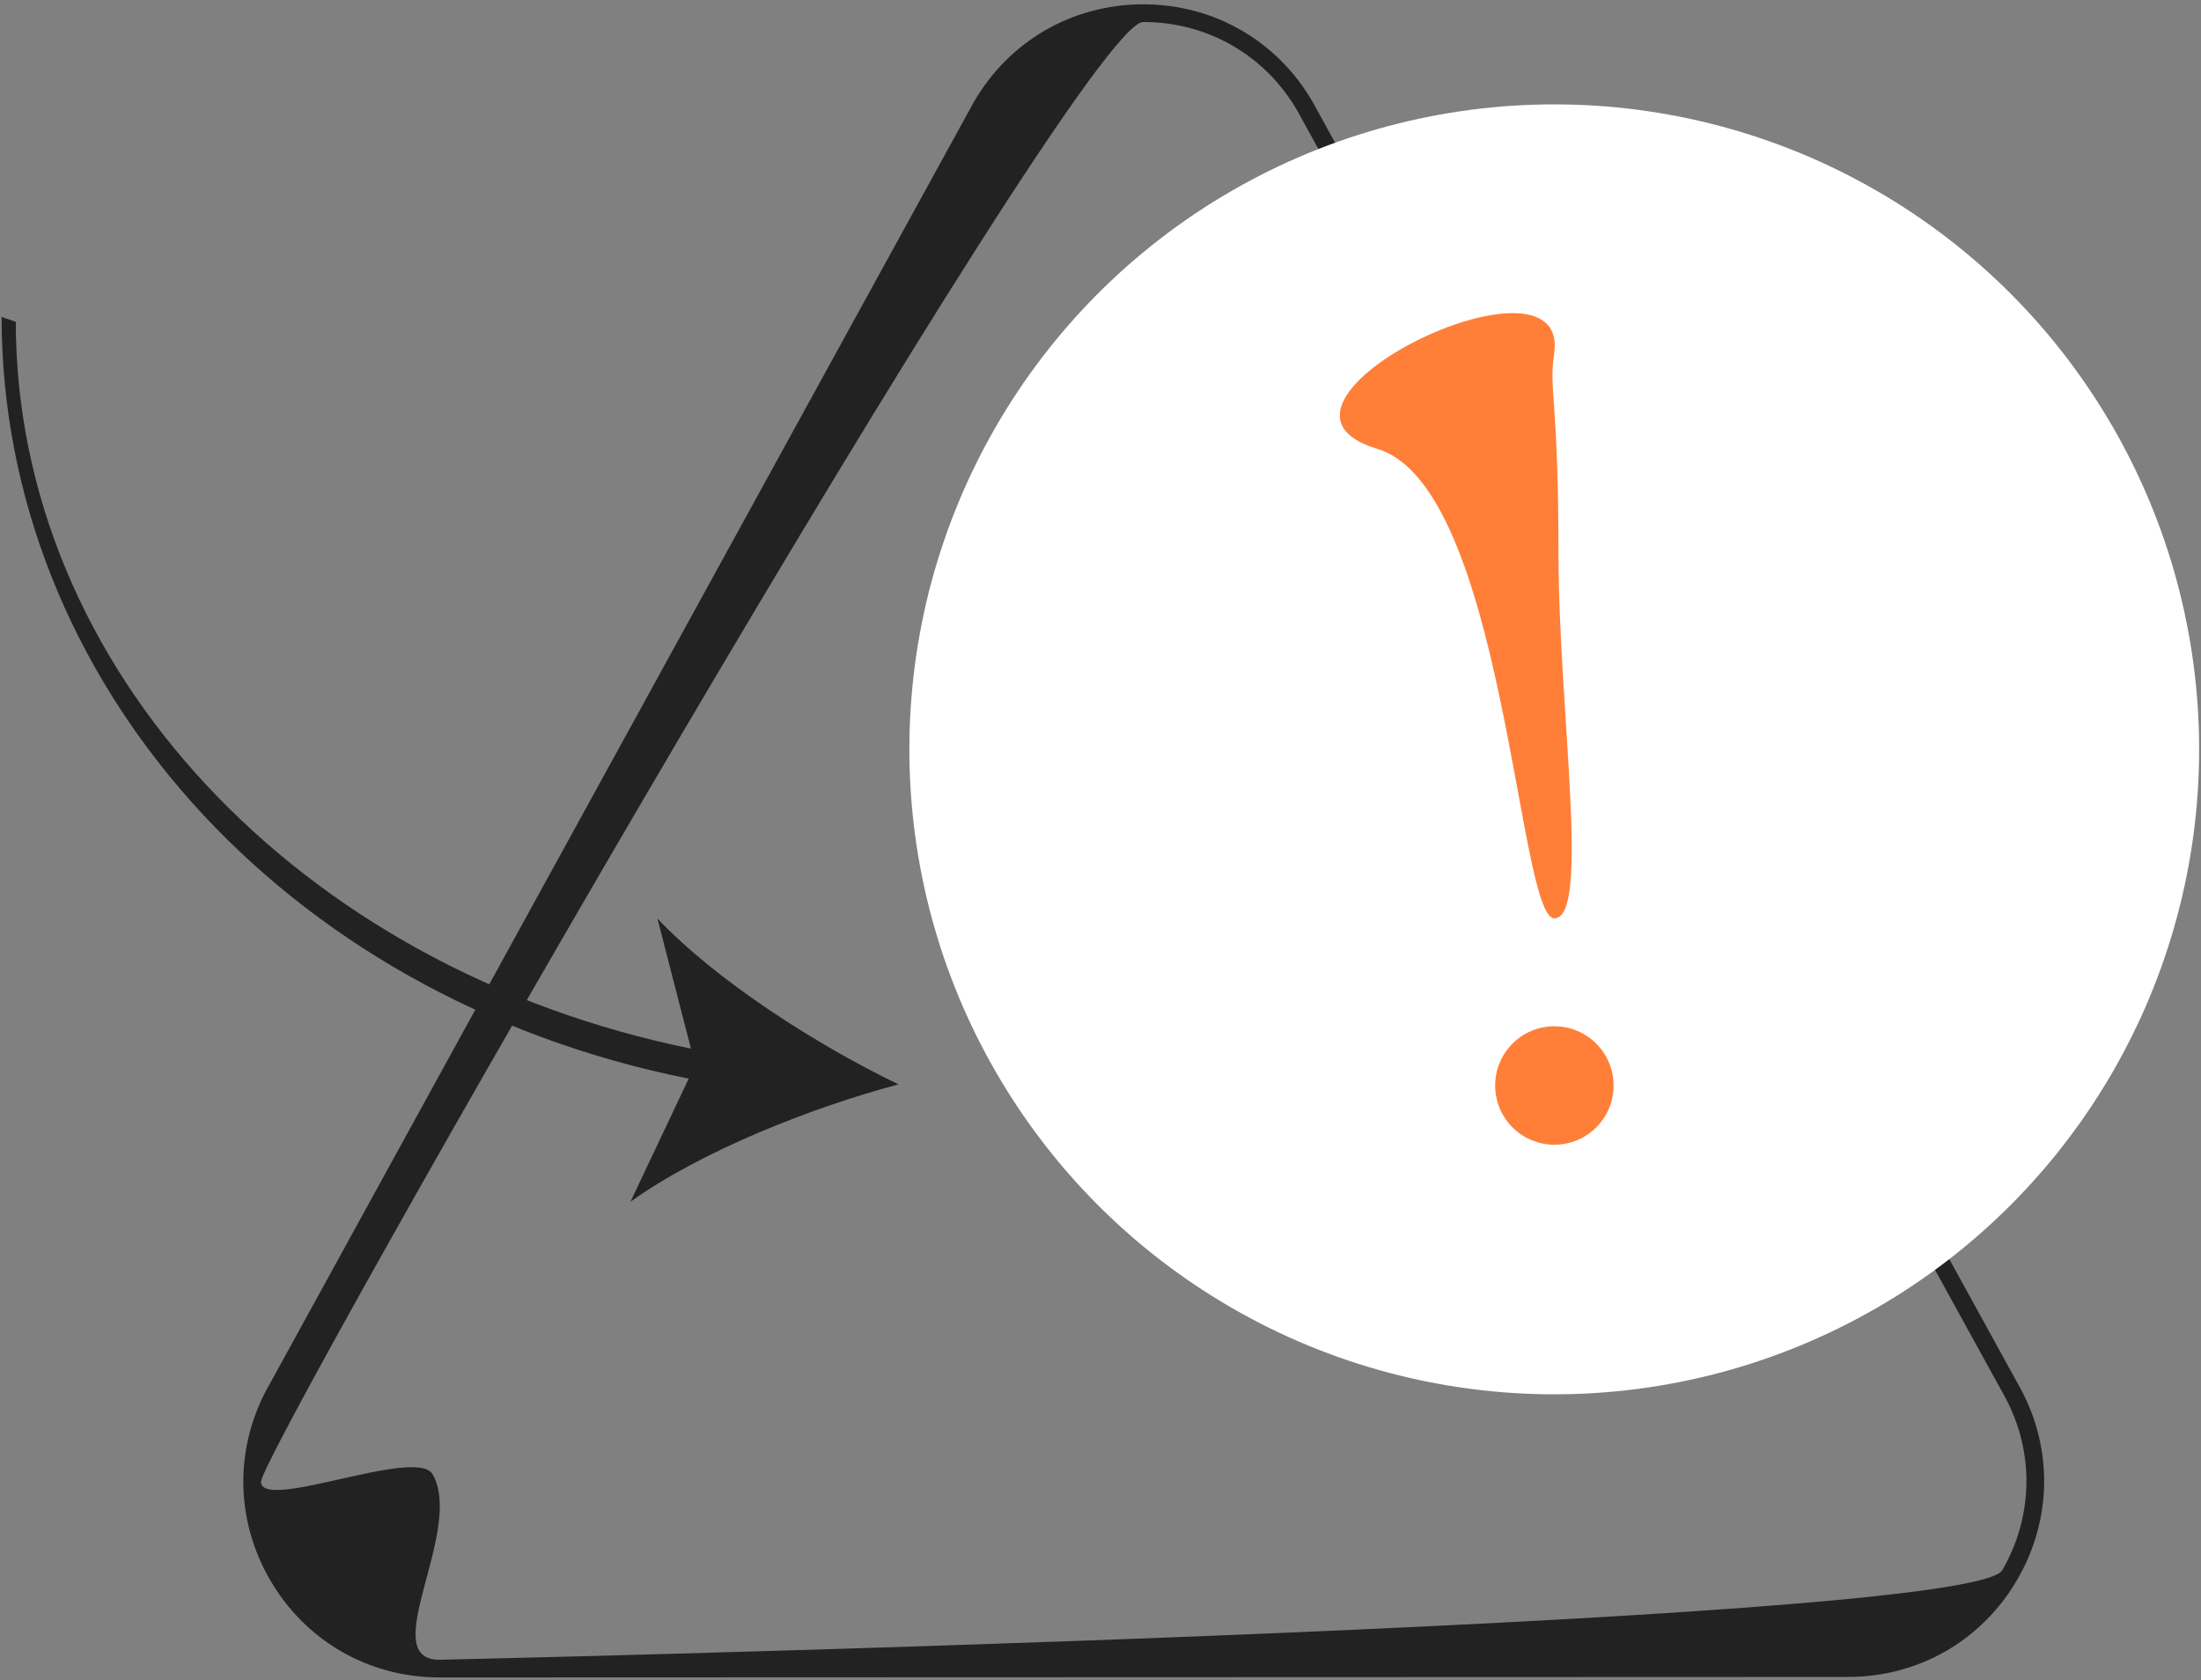
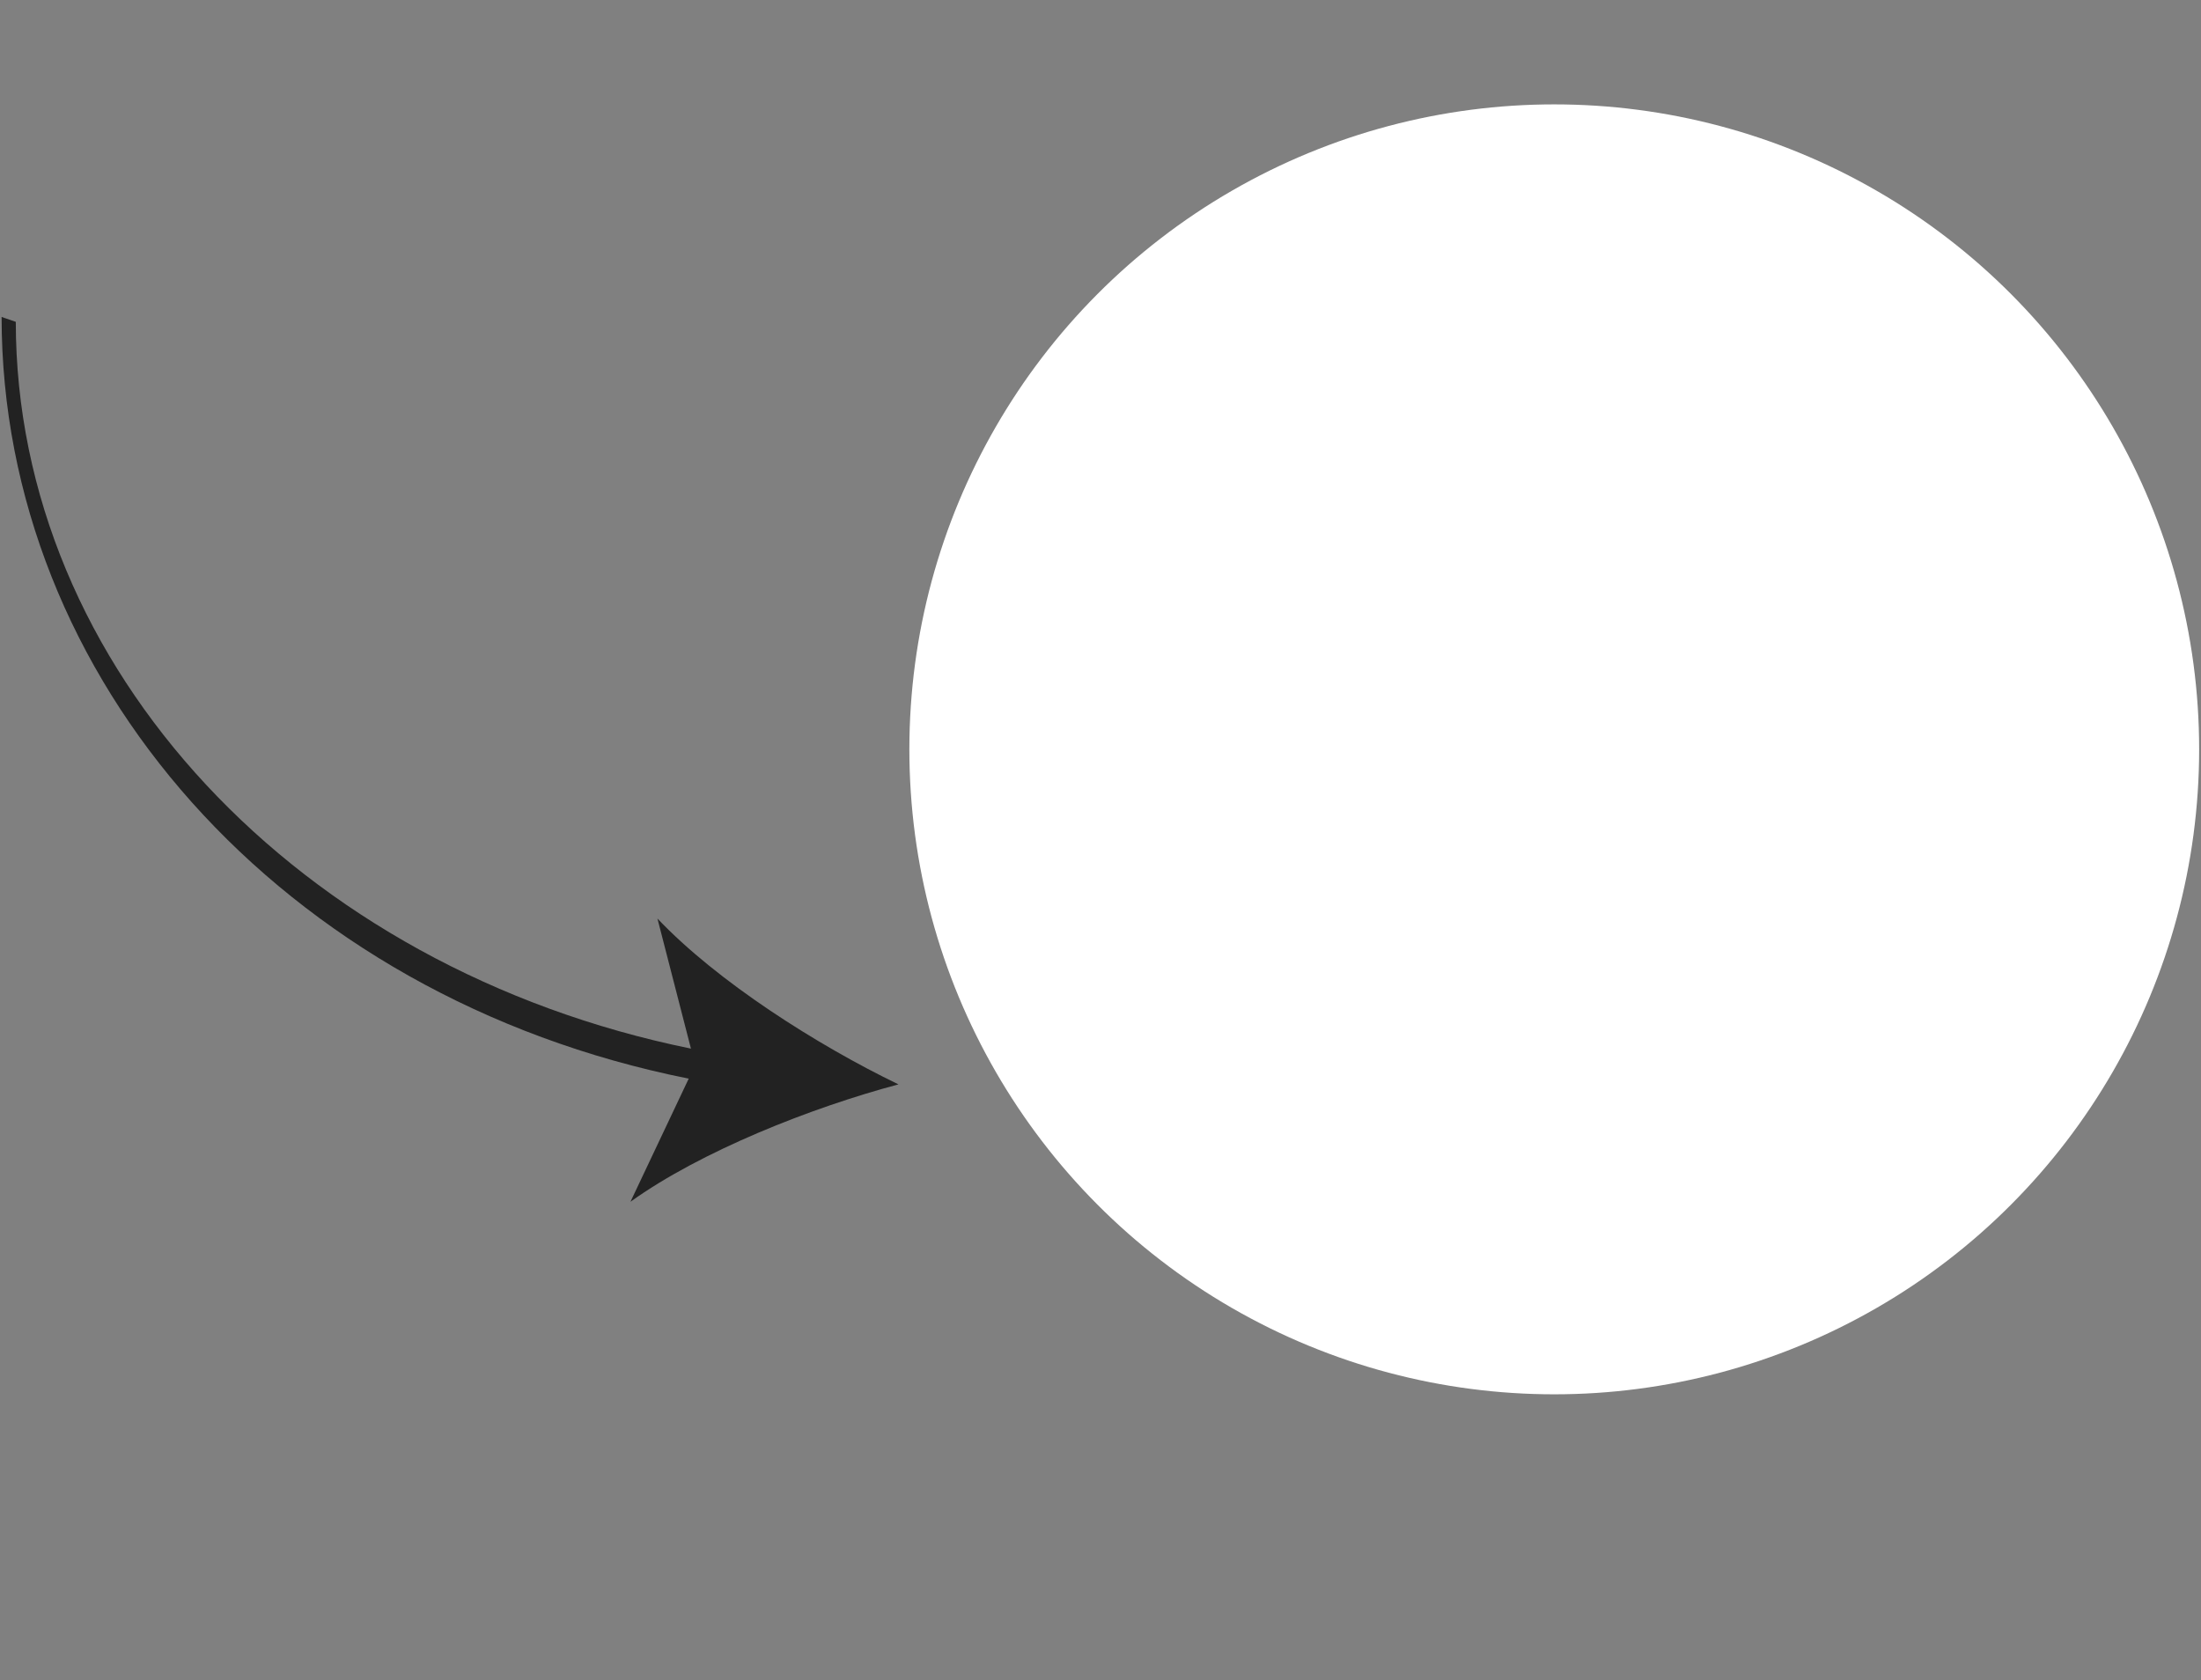
<svg xmlns="http://www.w3.org/2000/svg" width="376" height="287" viewBox="0 0 376 287" fill="none">
  <rect x="0" y="0" width="376" height="287" fill="#808080" stroke="none" />
-   <path d="M315.718 286.441L75.073 286.524C62.983 286.528 52.154 280.281 46.106 269.813C43.081 264.579 41.568 258.837 41.566 253.093C41.564 247.351 43.074 241.607 46.094 236.371L166.34 17.469C172.382 6.997 183.207 0.742 195.297 0.738C207.386 0.734 218.215 6.981 224.265 17.449L344.678 236.295C347.694 241.515 349.203 247.251 349.204 252.991C349.203 258.73 347.695 264.473 344.674 269.71C338.633 280.182 327.808 286.437 315.718 286.441V286.441ZM44.591 253.089C44.591 258.317 71.145 247.052 73.896 251.814C79.399 261.337 64.073 283.51 75.072 283.506C75.072 283.506 336.563 277.729 342.06 268.202C344.807 263.438 346.18 258.212 346.179 252.988C346.177 247.763 344.8 242.539 342.048 237.778L221.635 18.932C216.148 9.436 206.297 3.753 195.298 3.757C184.304 3.76 44.592 247.861 44.591 253.089H44.591L44.591 253.089Z" fill="#222222" />
  <circle cx="265.516" cy="127.997" r="110.168" fill="white" />
-   <circle cx="265.536" cy="185.415" r="10.115" fill="#FF7F38" />
-   <path d="M265.493 60.461C264.564 66.636 266.229 67.928 266.238 94.546C266.247 121.164 271.77 156.852 265.526 156.855C259.283 156.857 256.999 83.204 235.318 76.685C209.827 69.021 268.501 40.474 265.493 60.461Z" fill="#FF7F38" />
-   <path d="M117.654 184.244L107.701 205.275C119.734 196.646 138.529 189.208 153.485 185.224C139.55 178.493 122.498 167.64 112.31 156.895L118.035 179.116C50.917 165.445 2.718 113.956 2.698 54.974L0.273 54.14C0.295 115.748 47.827 170.286 117.654 184.244Z" fill="#222222" />
+   <path d="M117.654 184.244L107.701 205.275C119.734 196.646 138.529 189.208 153.485 185.224C139.55 178.493 122.498 167.64 112.31 156.895L118.035 179.116C50.917 165.445 2.718 113.956 2.698 54.974L0.273 54.14C0.295 115.748 47.827 170.286 117.654 184.244" fill="#222222" />
</svg>